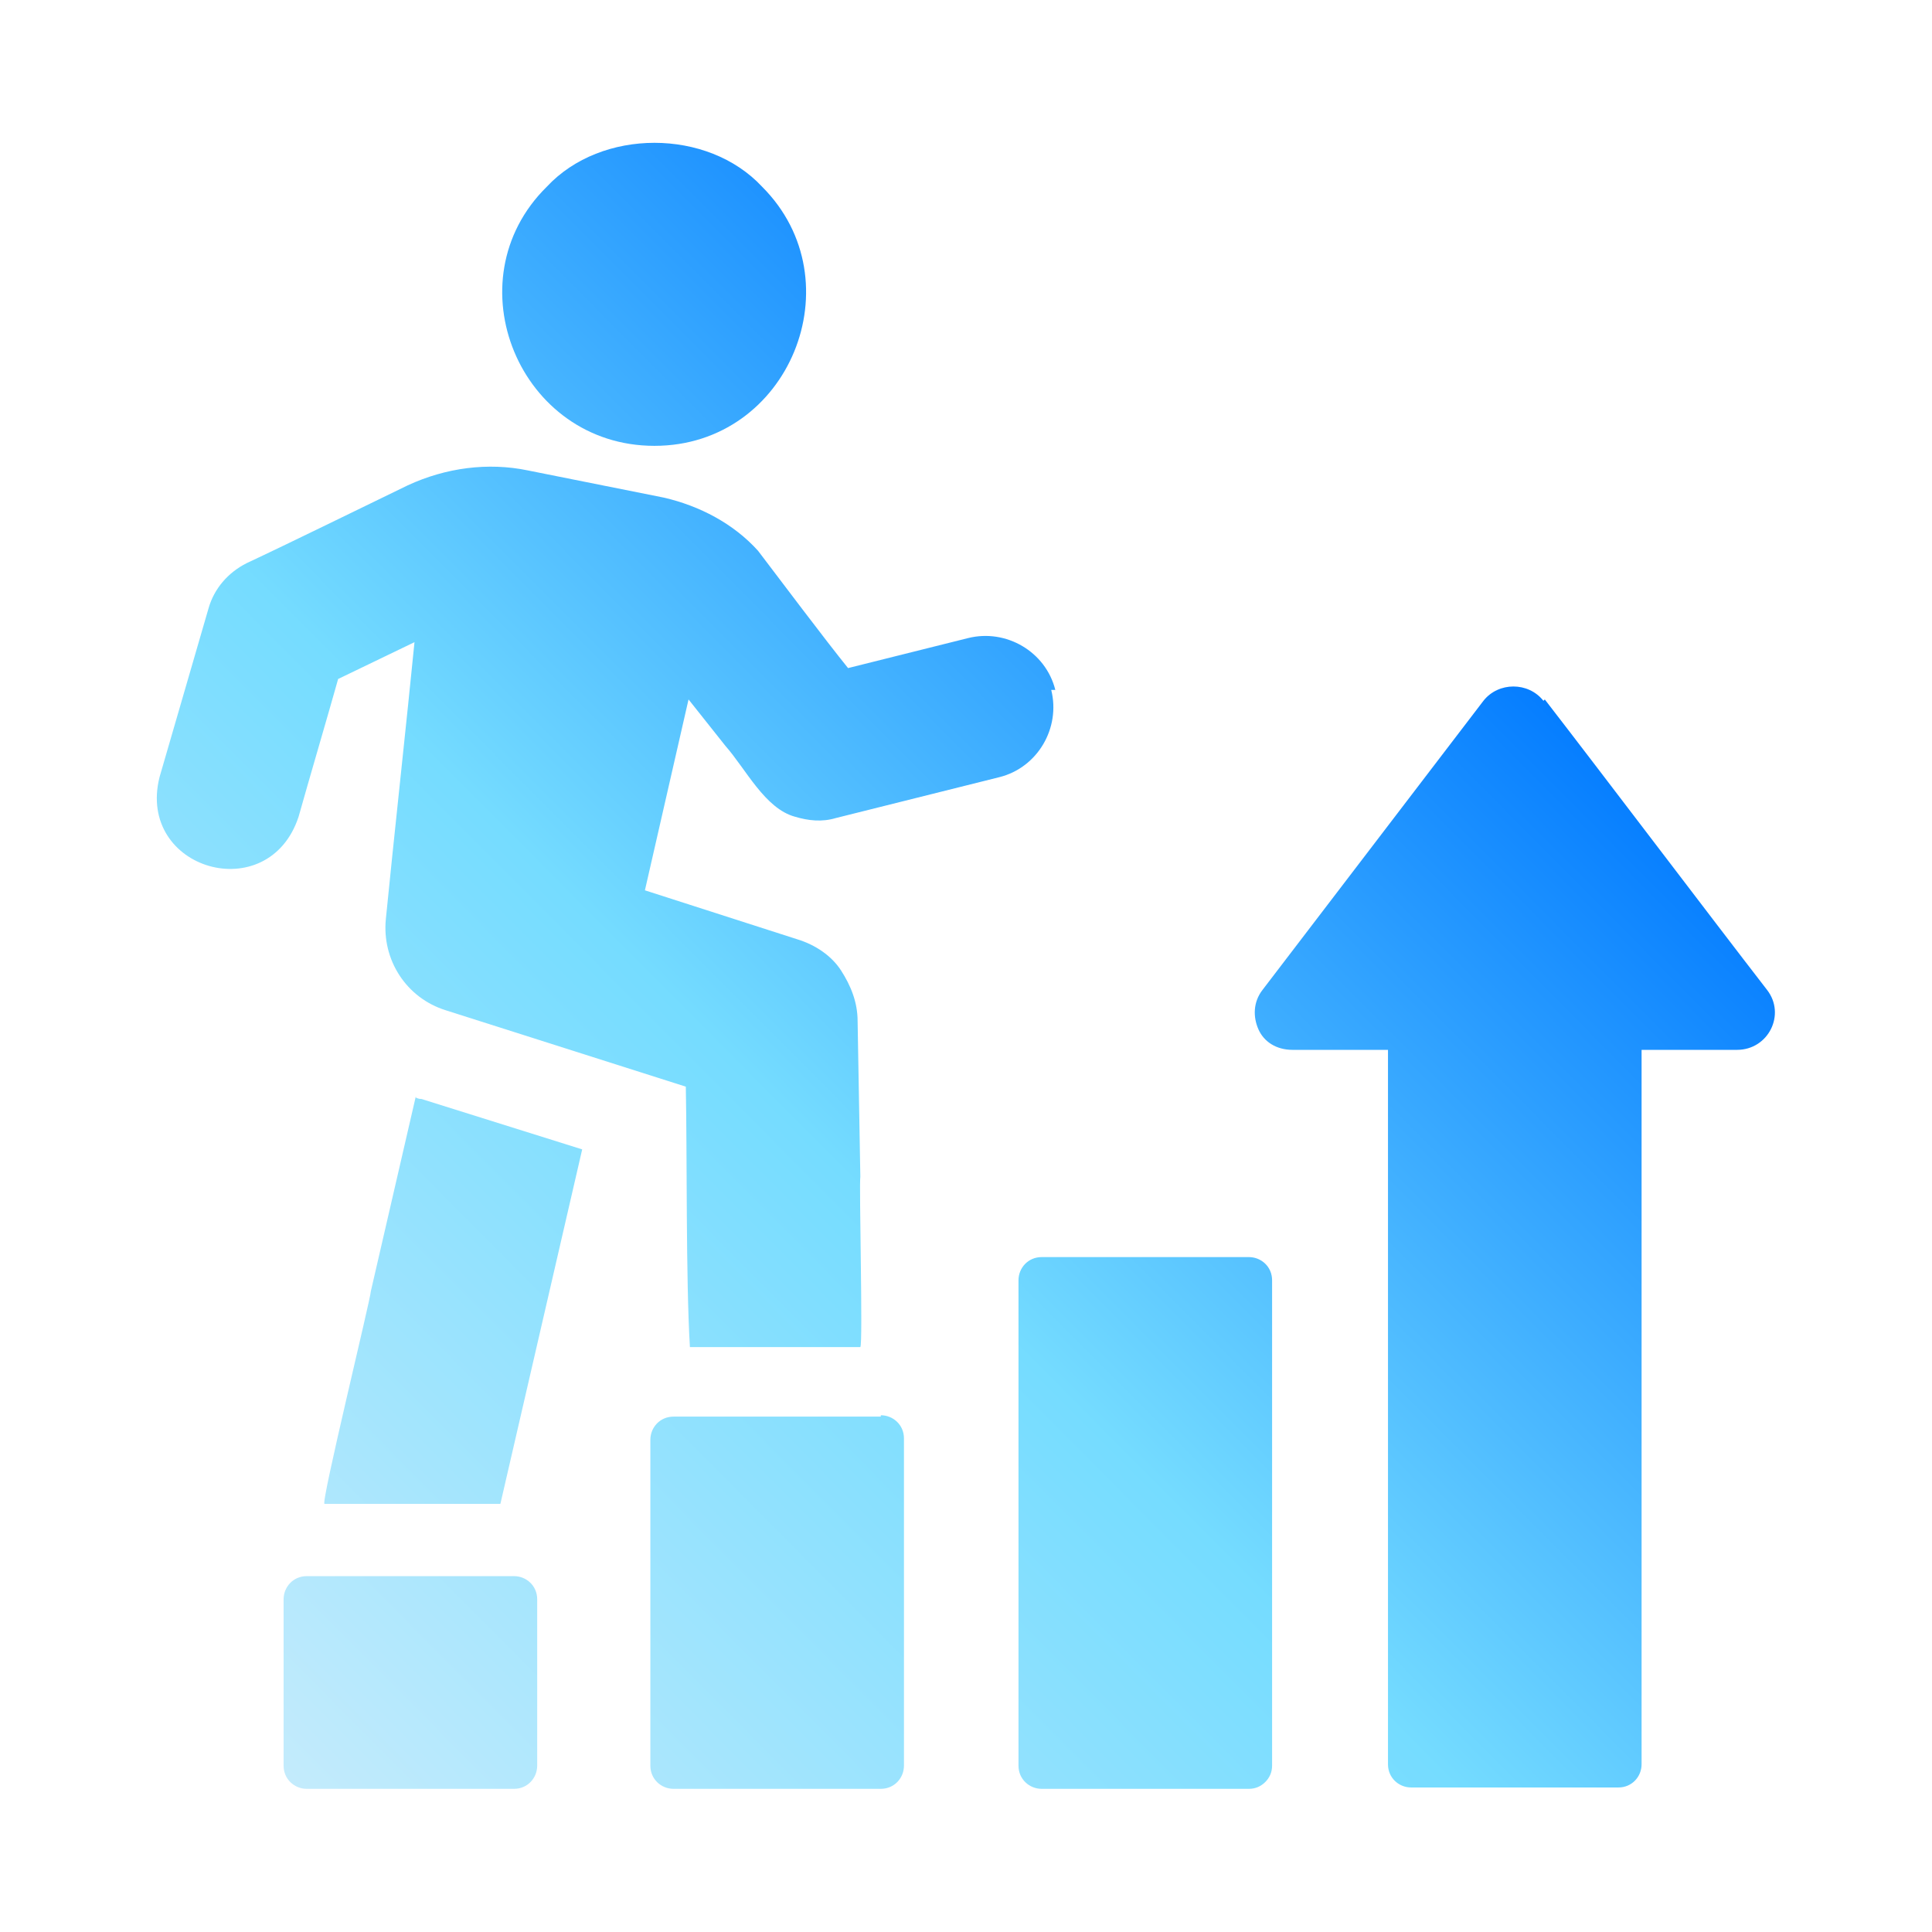
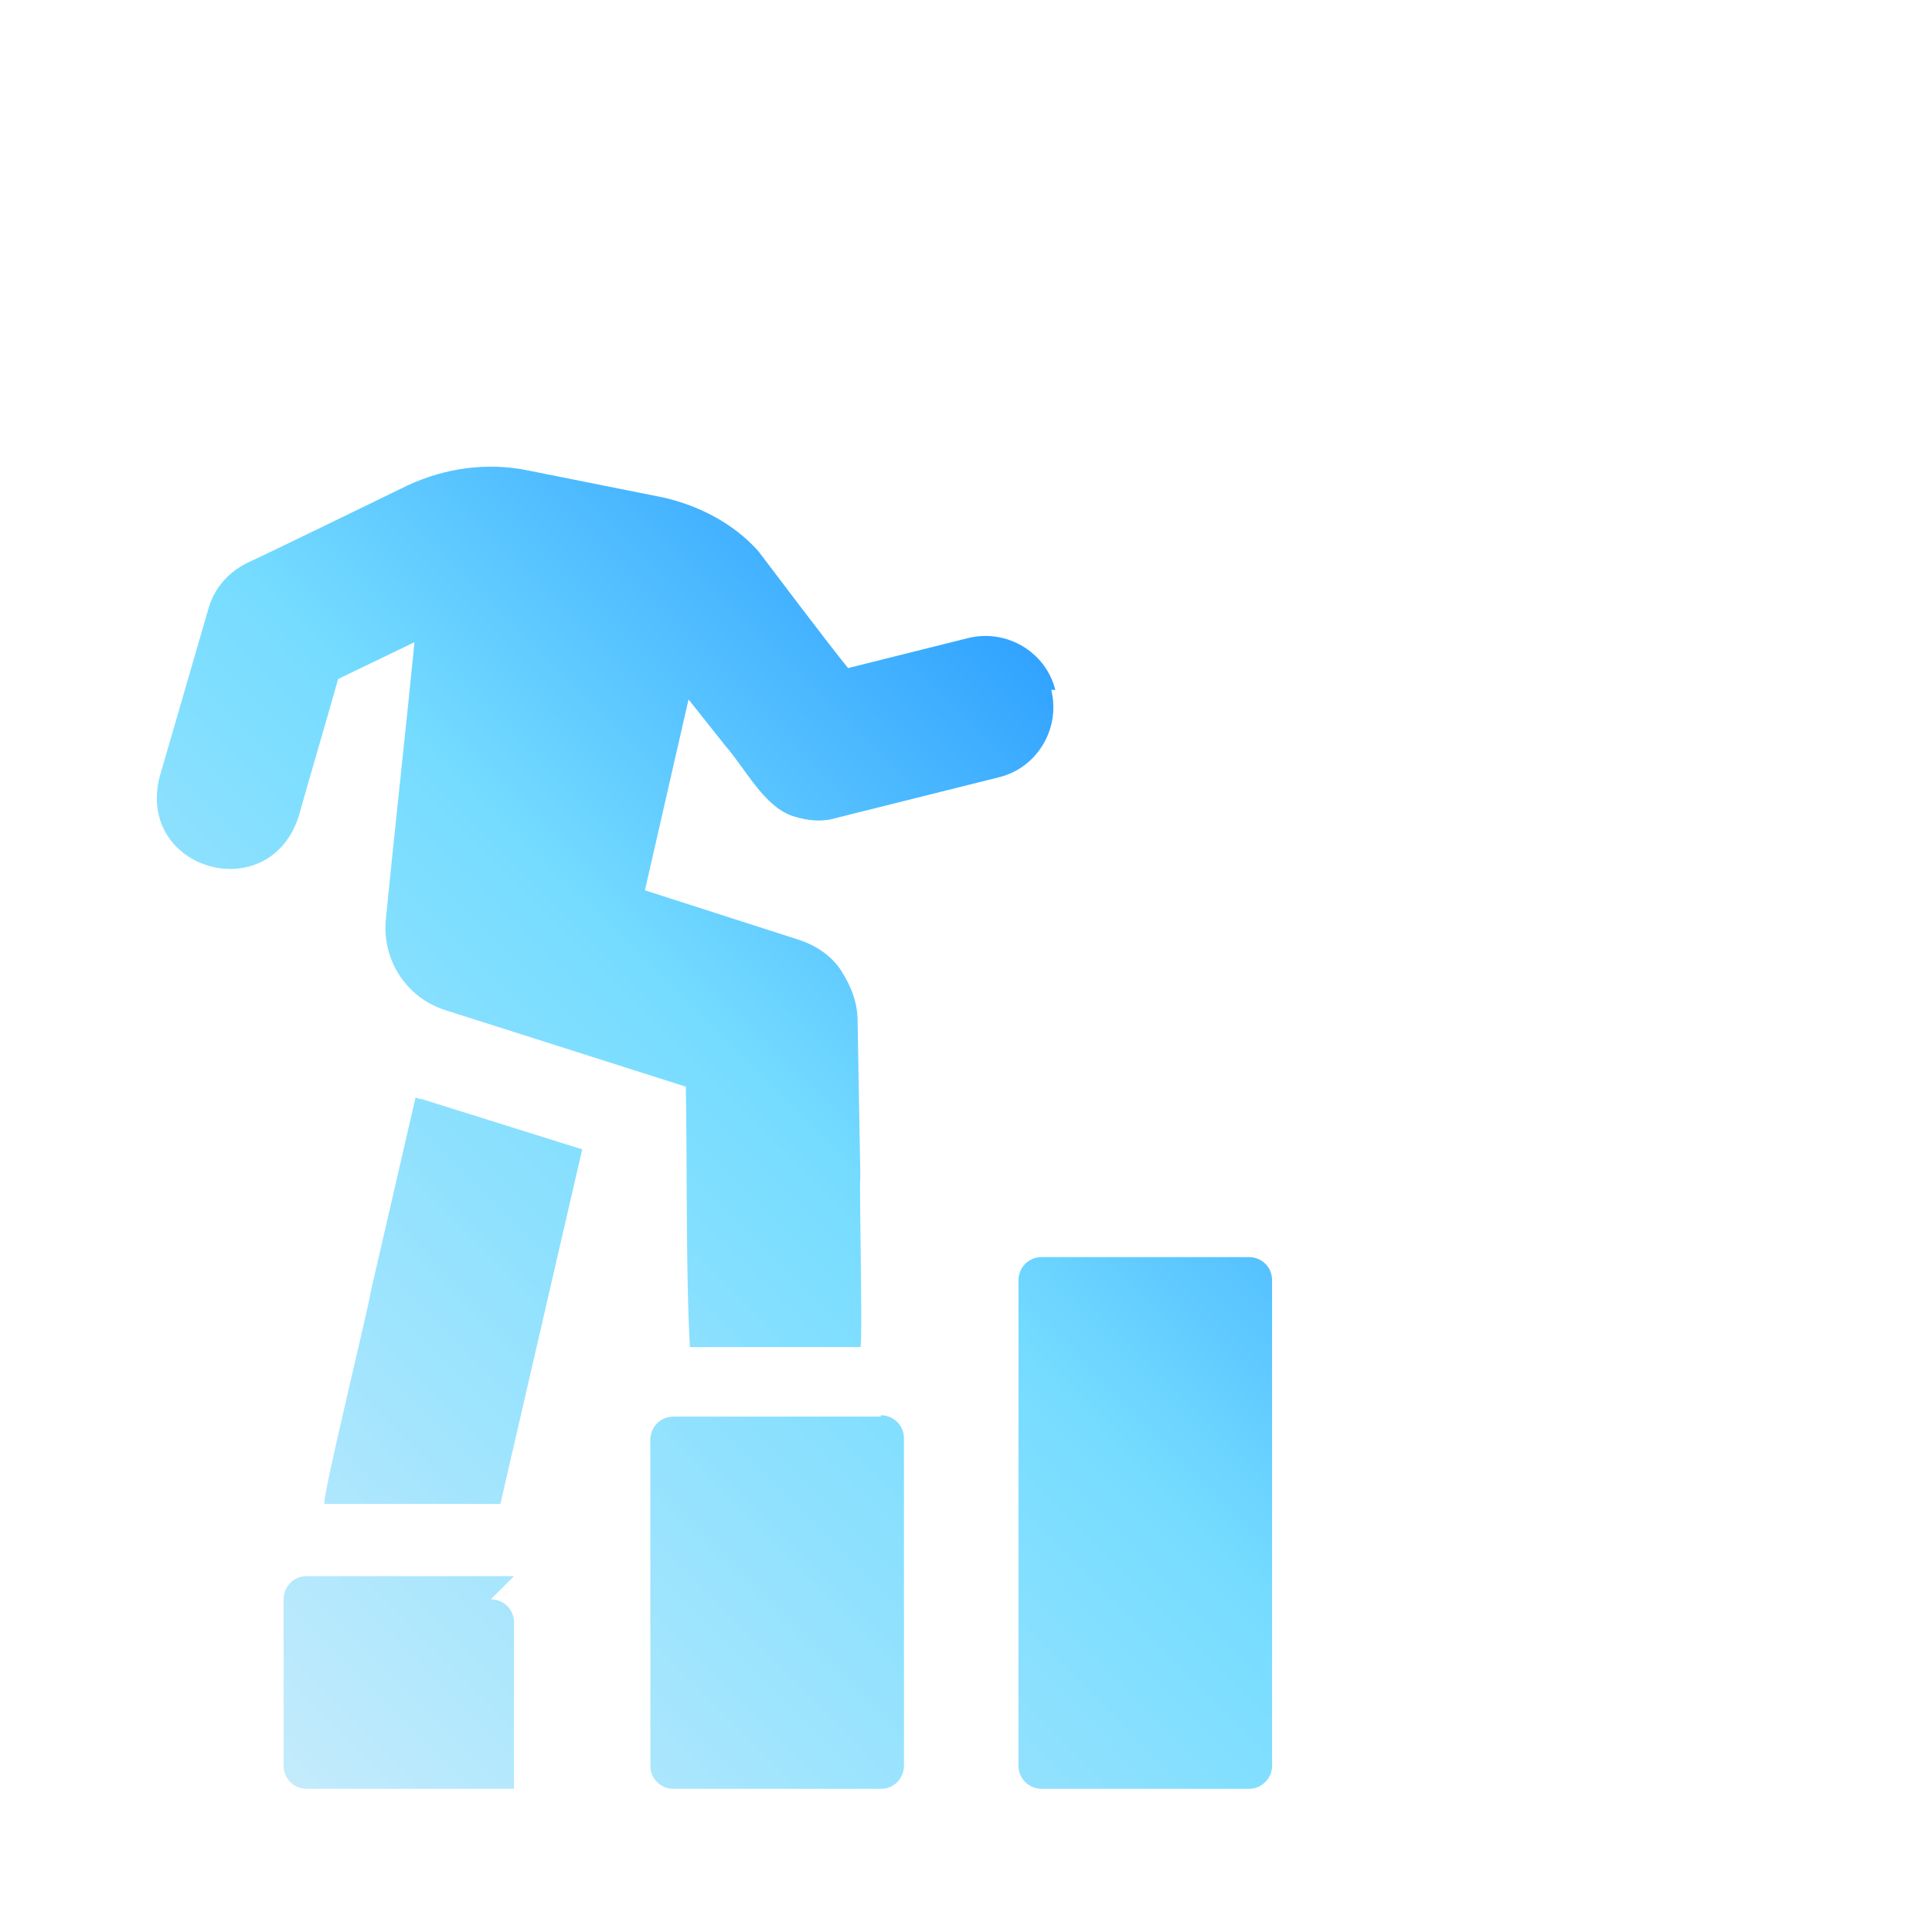
<svg xmlns="http://www.w3.org/2000/svg" xmlns:xlink="http://www.w3.org/1999/xlink" viewBox="0 0 141.7 141.7">
  <defs>
    <linearGradient id="a" data-name="Degradado sin nombre 43" x1="7.2" y1="121.6" x2="97.6" y2="31.6" gradientUnits="userSpaceOnUse">
      <stop offset="0" stop-color="#c8ecfc" />
      <stop offset=".5" stop-color="#75dcff" />
      <stop offset="1" stop-color="#0079ff" />
    </linearGradient>
    <linearGradient id="b" data-name="Degradado sin nombre 43" x1="-2" y1="112.3" x2="88.4" y2="22.3" xlink:href="#a" />
    <linearGradient id="c" data-name="Degradado sin nombre 43" x1="19.5" y1="134" x2="110" y2="44" xlink:href="#a" />
    <linearGradient id="d" data-name="Degradado sin nombre 43" x1="30" y1="144.5" x2="120.5" y2="54.5" xlink:href="#a" />
    <linearGradient id="e" data-name="Degradado sin nombre 43" x1="40.5" y1="155.1" x2="130.9" y2="65.1" xlink:href="#a" />
    <linearGradient id="f" data-name="Degradado sin nombre 43" x1="45.2" y1="159.8" x2="135.7" y2="69.8" xlink:href="#a" />
    <linearGradient id="g" data-name="Degradado sin nombre 43" x1="-22.5" y1="91.8" x2="67.9" y2="1.7" xlink:href="#a" />
  </defs>
  <path d="m30.5 80.4-3.3 14.3c0 .5-3.7 15.6-3.4 15.6h12.9l6-26-11.8-3.7c-.1 0-.2 0-.4-.1z" style="fill:url(#a)" />
  <path d="M77.4 50.6c-.7-2.8-3.6-4.5-6.4-3.8l-4.4 1.1-4.4 1.1c-1.7-2.1-5-6.5-6.6-8.6-1.8-2-4.3-3.3-6.9-3.9l-5-1-5-1c-2.9-.6-6-.2-8.8 1.1-2.9 1.4-8.8 4.3-11.8 5.7-1.4.7-2.4 1.9-2.8 3.3l-1.8 6.2-1.8 6.2c-1.7 6.8 8 9.6 10.2 2.9.7-2.5 2.2-7.6 2.9-10.1l5.6-2.7c-.5 5.1-1.6 15.2-2.1 20.3-.3 3 1.5 5.8 4.4 6.7l8.8 2.8 8.8 2.8c.1 5 0 14.1.3 19.1h12.5c.2-.2-.1-11.9 0-12.5l-.2-11.4c0-1.4-.5-2.6-1.2-3.7s-1.9-1.9-3.2-2.3l-5.6-1.8-5.6-1.8 3.2-14 2.7 3.4c1.5 1.7 2.9 4.6 5.1 5.2 1 .3 2 .4 3 .1l6-1.5 6-1.5c2.8-.7 4.5-3.6 3.8-6.4z" style="fill:url(#b)" />
-   <path d="M37.7 115.6H22.5c-1 0-1.7.8-1.7 1.7v12.2c0 1 .8 1.7 1.7 1.7h15.2c1 0 1.7-.8 1.7-1.7v-12.2c0-1-.8-1.7-1.7-1.7z" style="fill:url(#c)" />
+   <path d="M37.7 115.6H22.5c-1 0-1.7.8-1.7 1.7v12.2c0 1 .8 1.7 1.7 1.7h15.2v-12.2c0-1-.8-1.7-1.7-1.7z" style="fill:url(#c)" />
  <path d="M64.6 103.9H49.4c-1 0-1.7.8-1.7 1.7v23.9c0 1 .8 1.7 1.7 1.7h15.2c1 0 1.7-.8 1.7-1.7v-24c0-1-.8-1.7-1.7-1.7z" style="fill:url(#d)" />
  <path d="M91.6 92.2H76.4c-1 0-1.7.8-1.7 1.7v35.6c0 1 .8 1.7 1.7 1.7h15.2c.5 0 .9-.2 1.2-.5s.5-.7.5-1.2V93.9c0-1-.8-1.7-1.7-1.7z" style="fill:url(#e)" />
-   <path d="M113.2 51.4c-1.1-1.4-3.3-1.4-4.4 0L100.7 62l-8.1 10.6c-.7.9-.7 2-.3 2.9s1.3 1.5 2.5 1.5h7v52.4c0 1 .8 1.7 1.7 1.7h15.2c1 0 1.7-.8 1.7-1.7V77h7c2.3 0 3.6-2.6 2.2-4.4-4.1-5.3-12.2-16-16.3-21.3z" style="fill:url(#f)" />
-   <path d="M48 32.7c9.9 0 14.8-12.1 7.9-19-4-4.3-11.8-4.3-15.8 0-7 6.9-2 19 7.9 19z" style="fill:url(#g)" />
</svg>